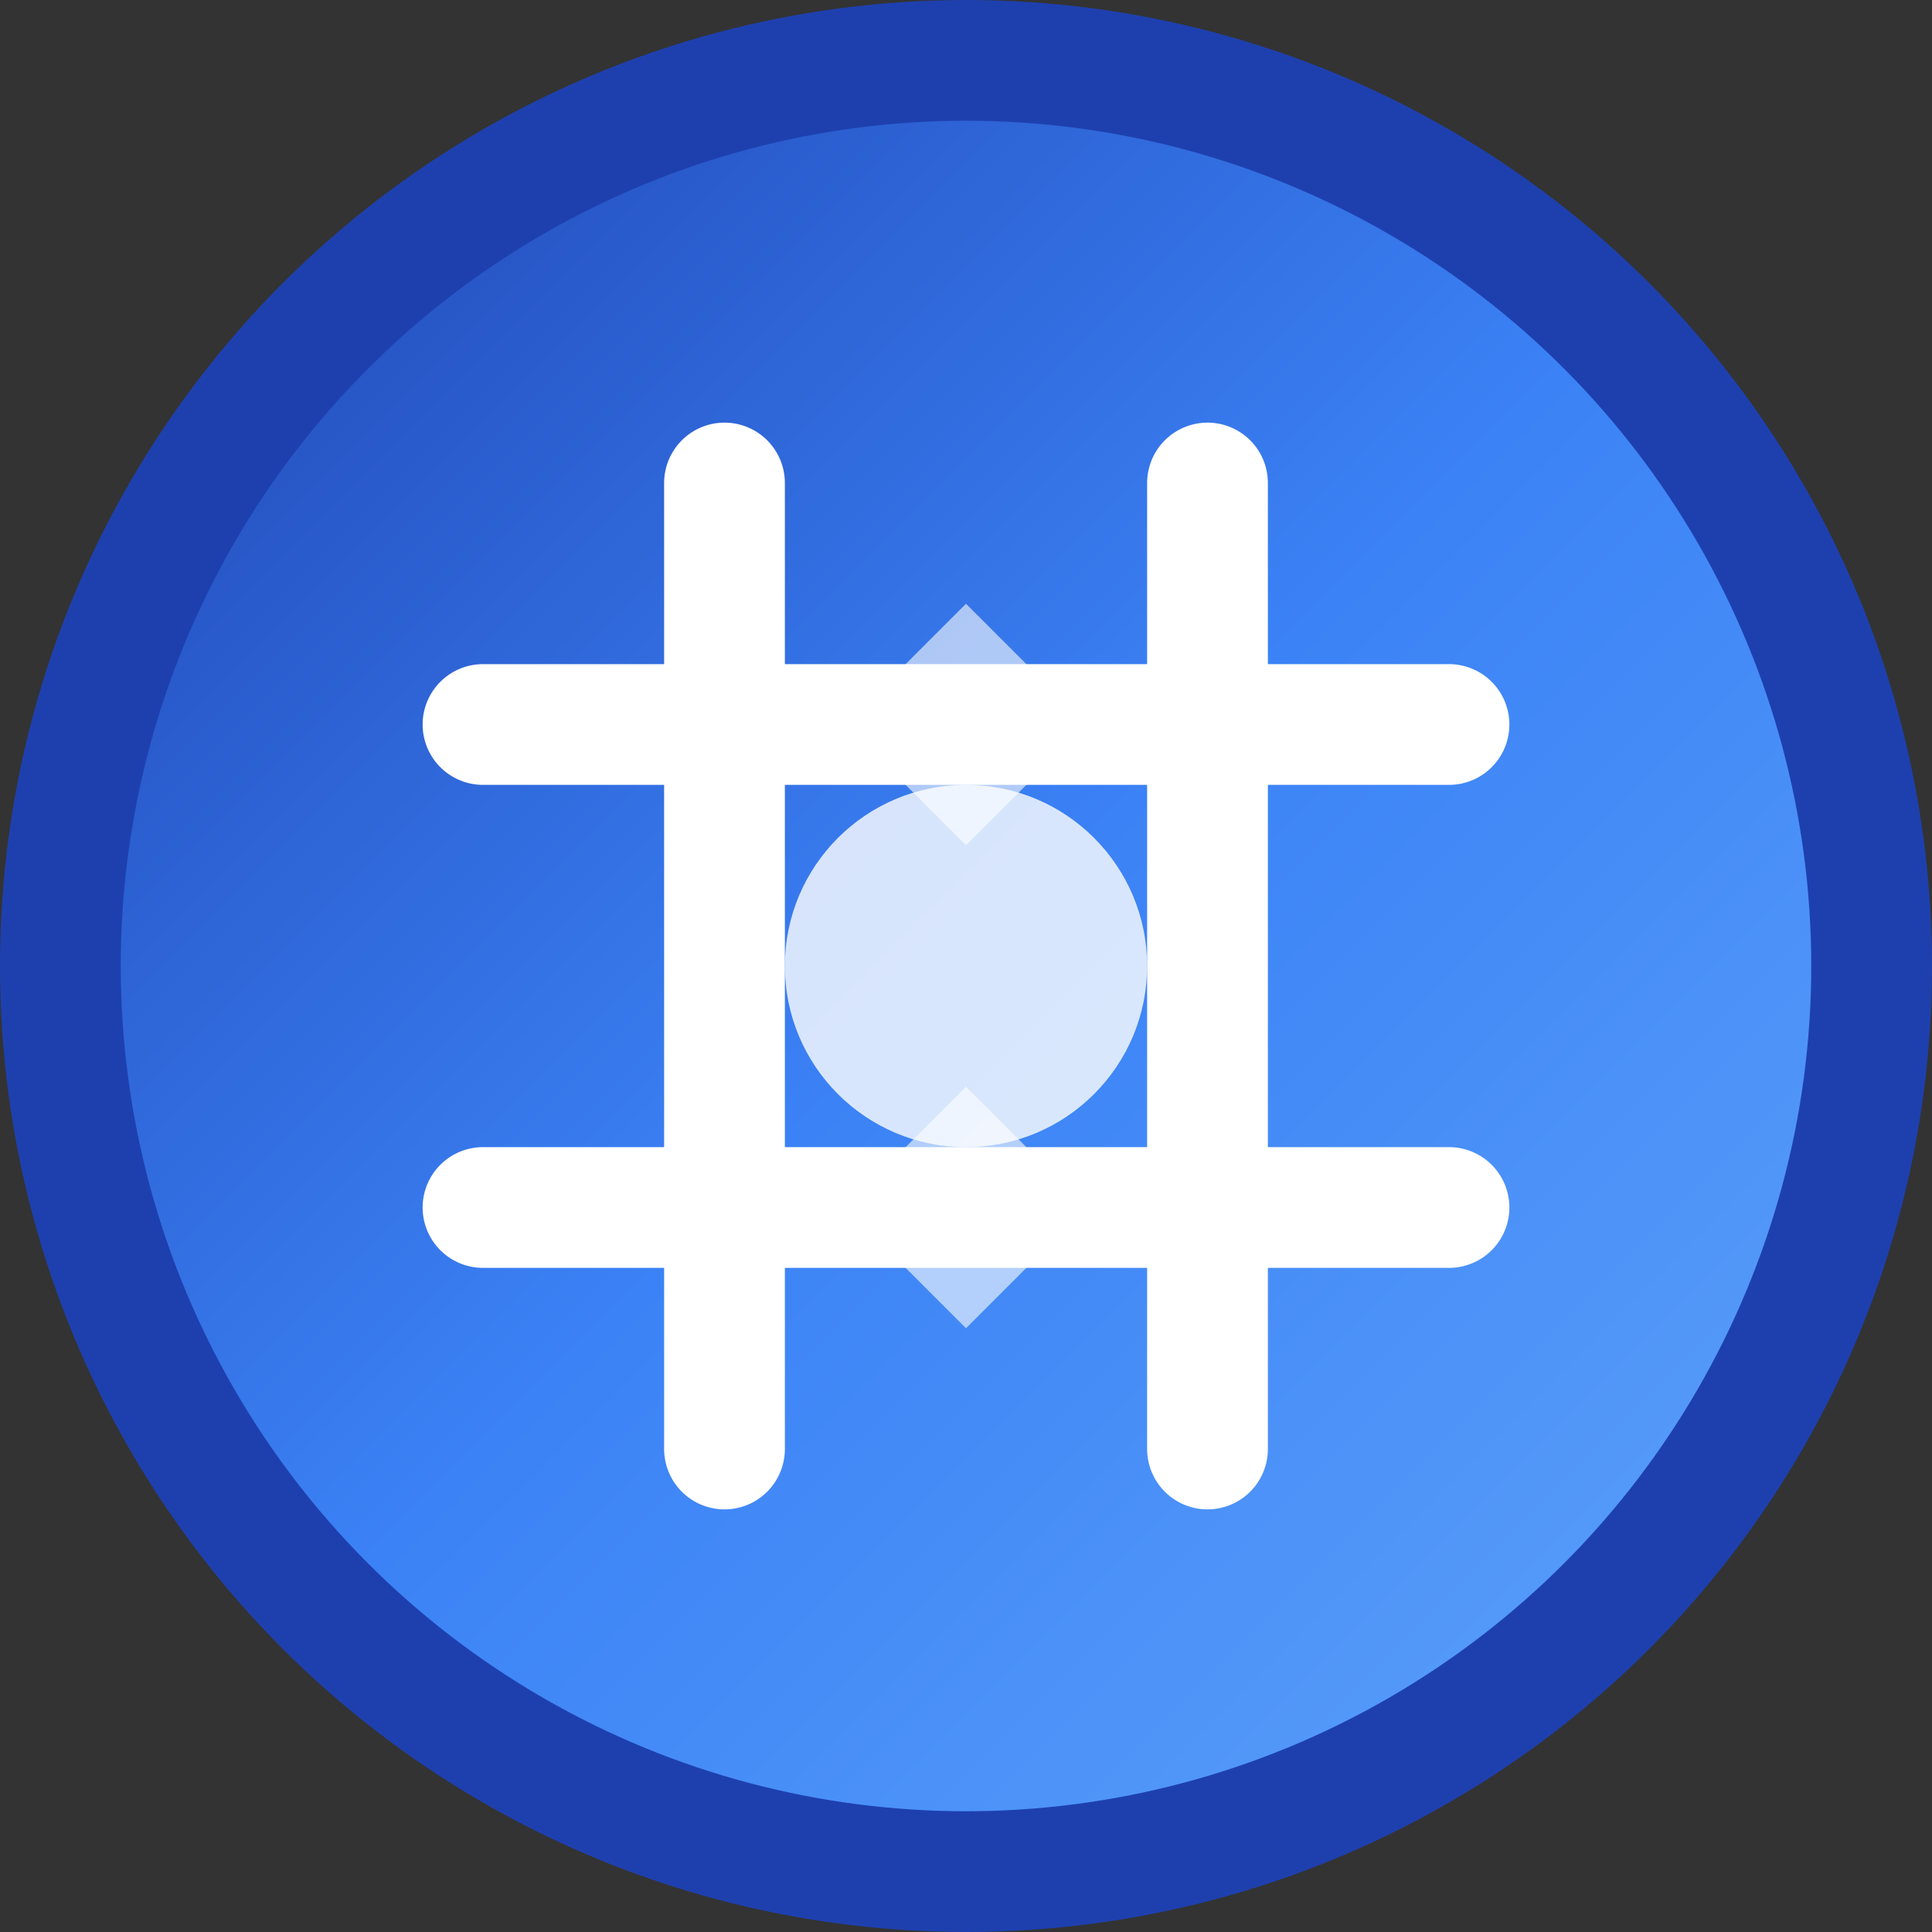
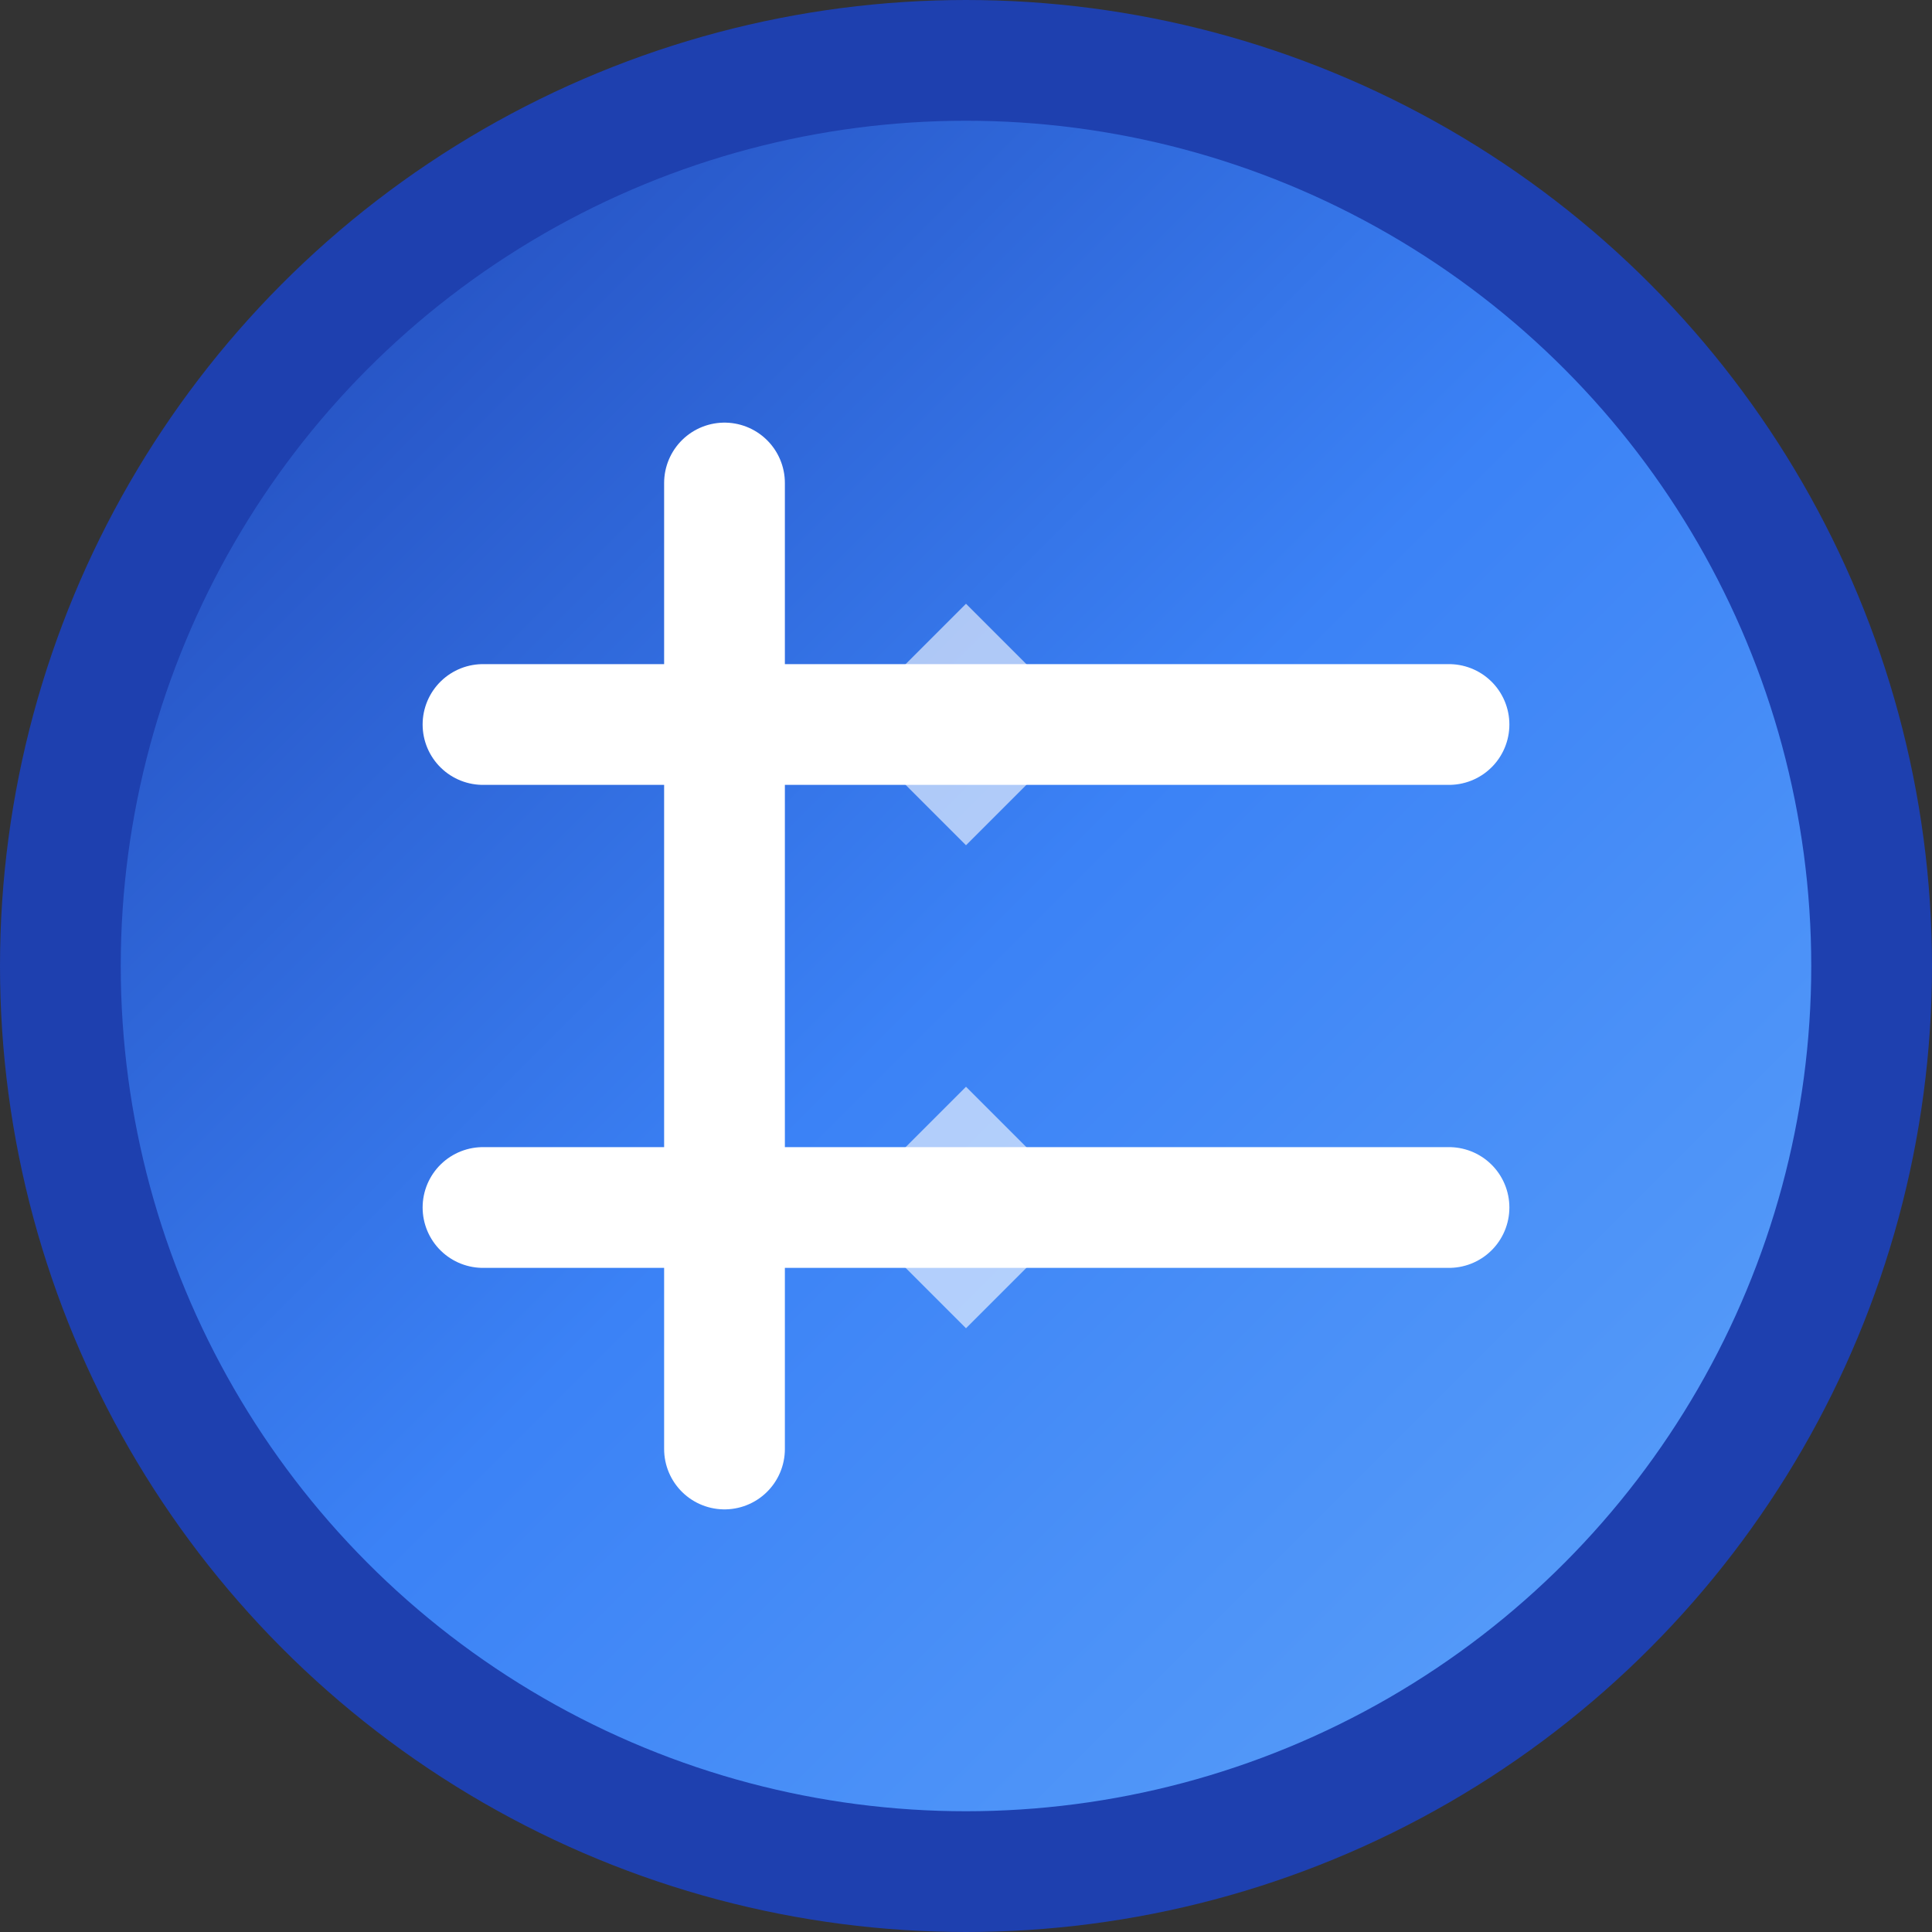
<svg xmlns="http://www.w3.org/2000/svg" viewBox="0 0 32 32" width="32" height="32">
  <rect x="0" y="0" width="32" height="32" fill="#333333" stroke="none" />
  <defs>
    <linearGradient id="gradient" x1="0%" y1="0%" x2="100%" y2="100%">
      <stop offset="0%" style="stop-color:#1e40af;stop-opacity:1" />
      <stop offset="50%" style="stop-color:#3b82f6;stop-opacity:1" />
      <stop offset="100%" style="stop-color:#60a5fa;stop-opacity:1" />
    </linearGradient>
  </defs>
  <circle cx="16" cy="16" r="15" fill="url(#gradient)" stroke="#1e40af" stroke-width="2" />
-   <path d="M8 12h16M8 20h16M12 8v16M20 8v16" stroke="white" stroke-width="2" stroke-linecap="round" />
-   <circle cx="16" cy="16" r="3" fill="white" opacity="0.8" />
+   <path d="M8 12h16M8 20h16M12 8v16M20 8" stroke="white" stroke-width="2" stroke-linecap="round" />
  <path d="M16 10l2 2-2 2-2-2zM16 22l2-2-2-2-2 2z" fill="white" opacity="0.6" />
</svg>